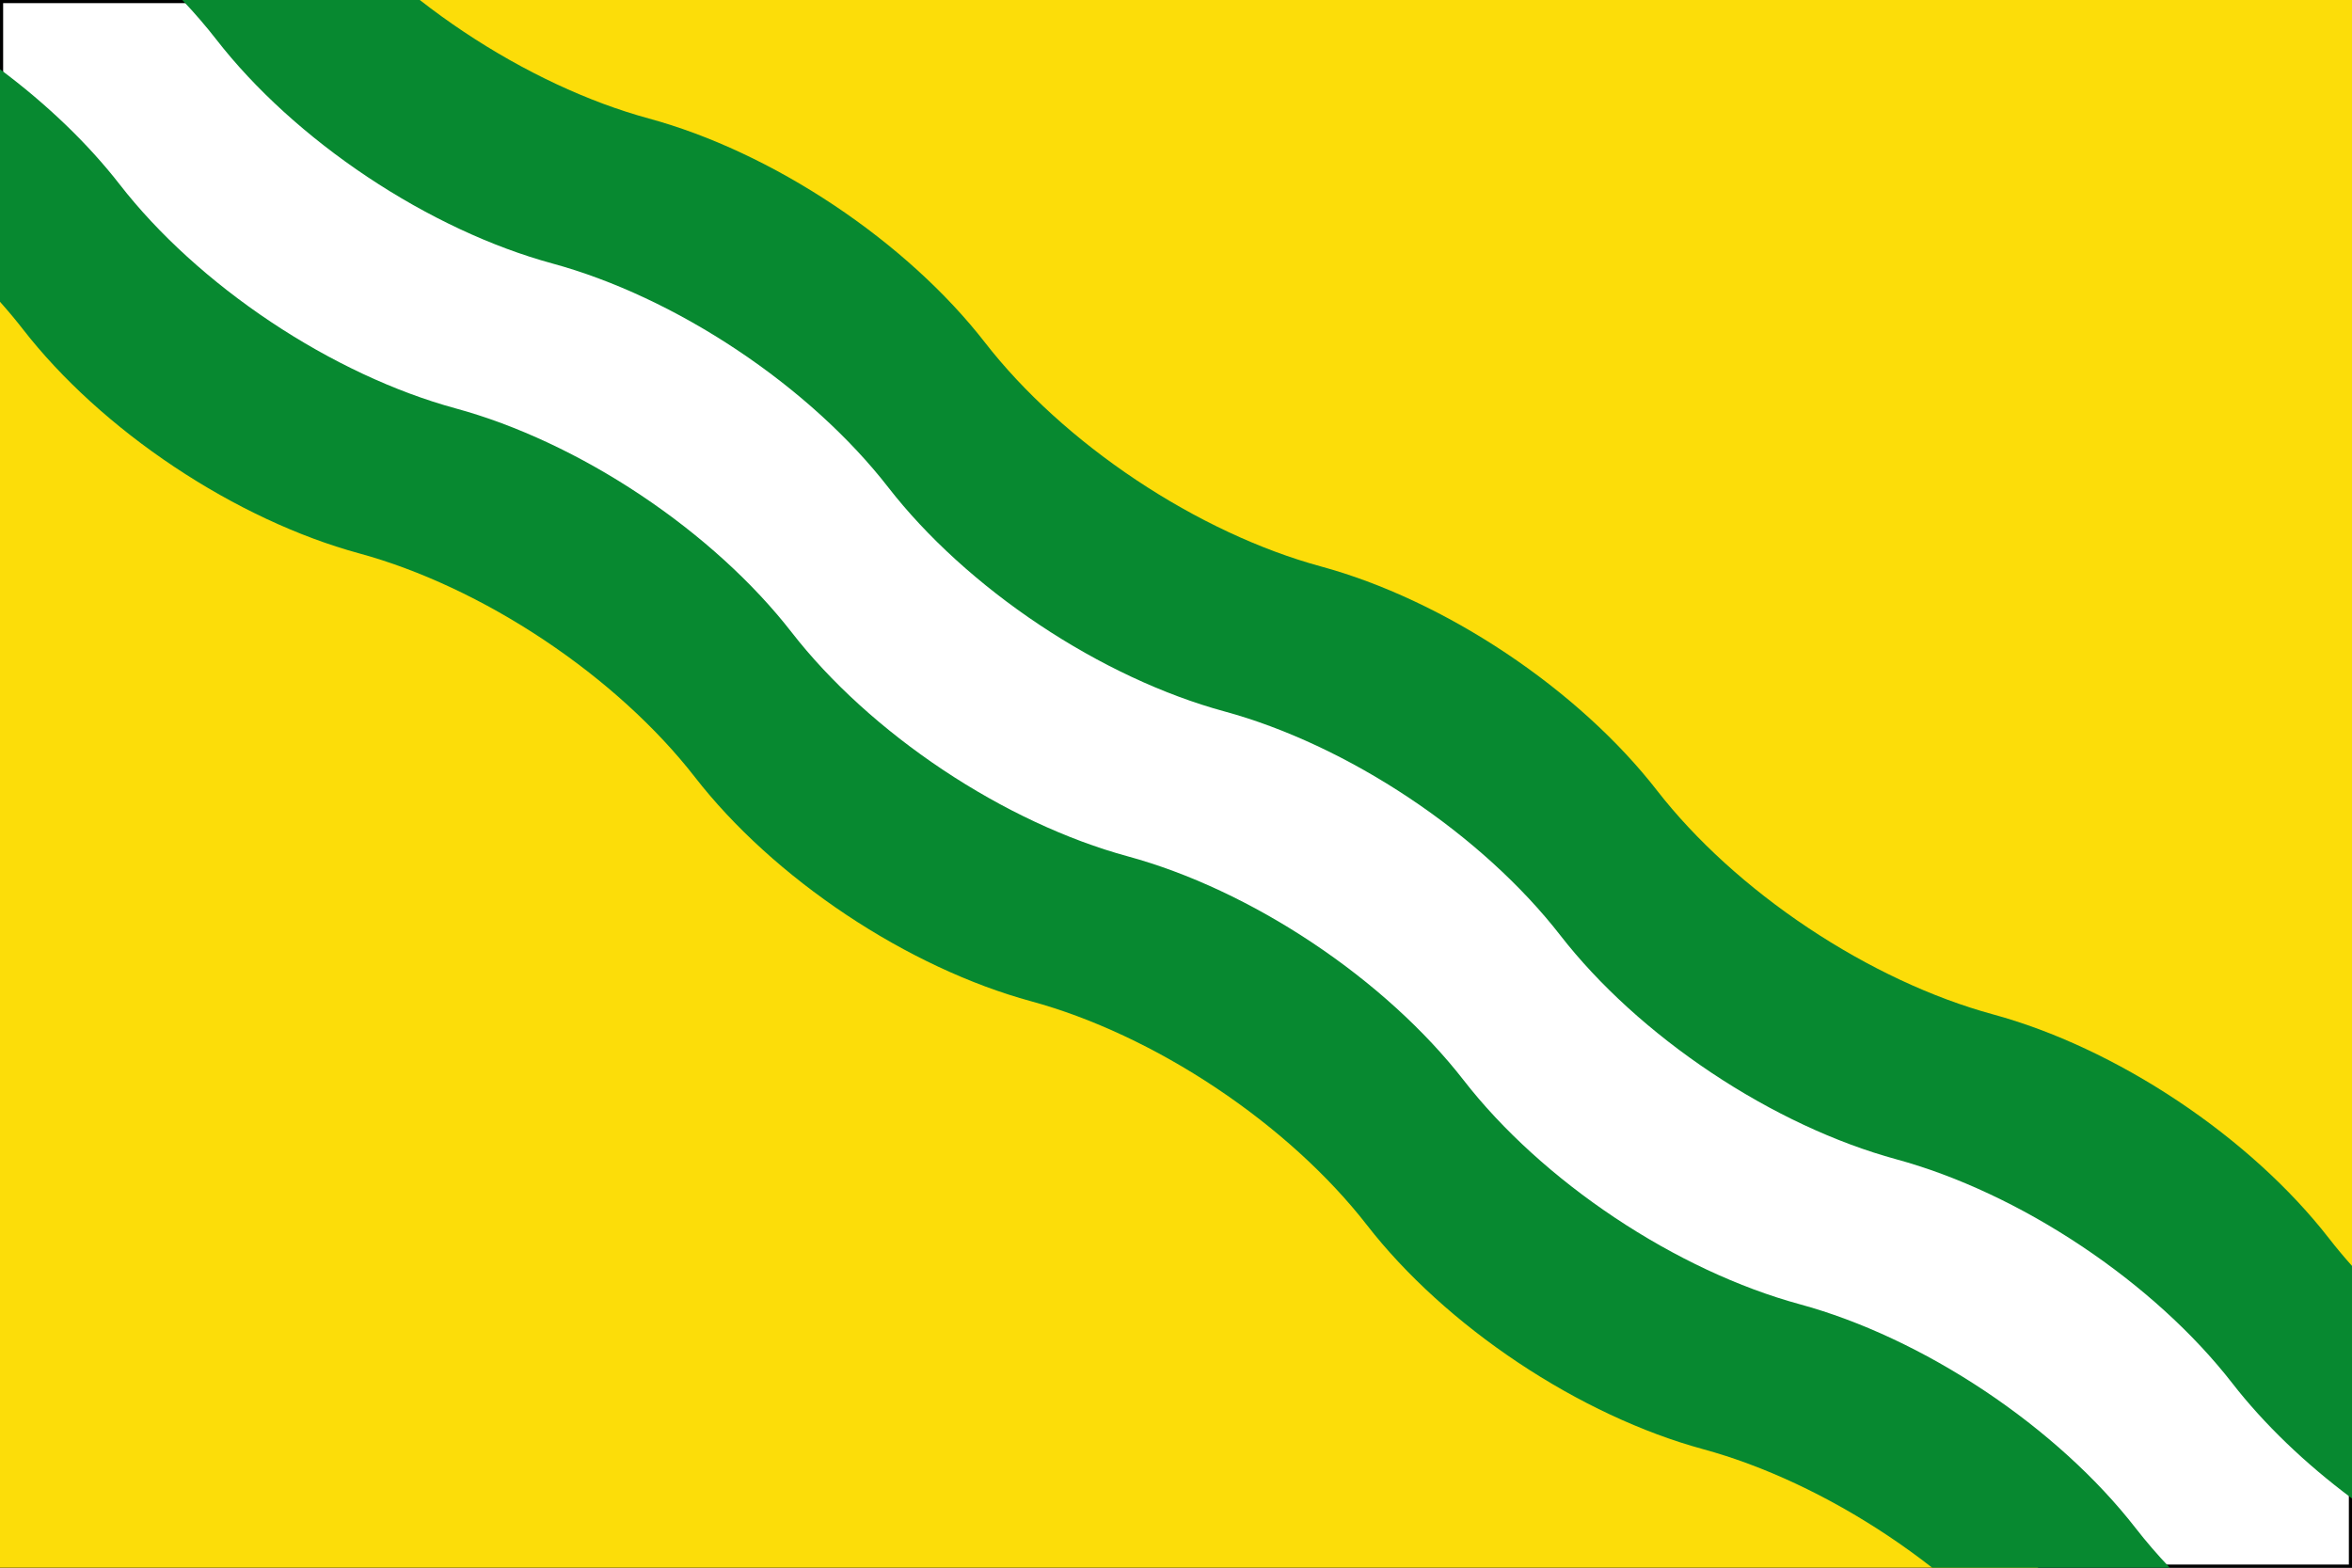
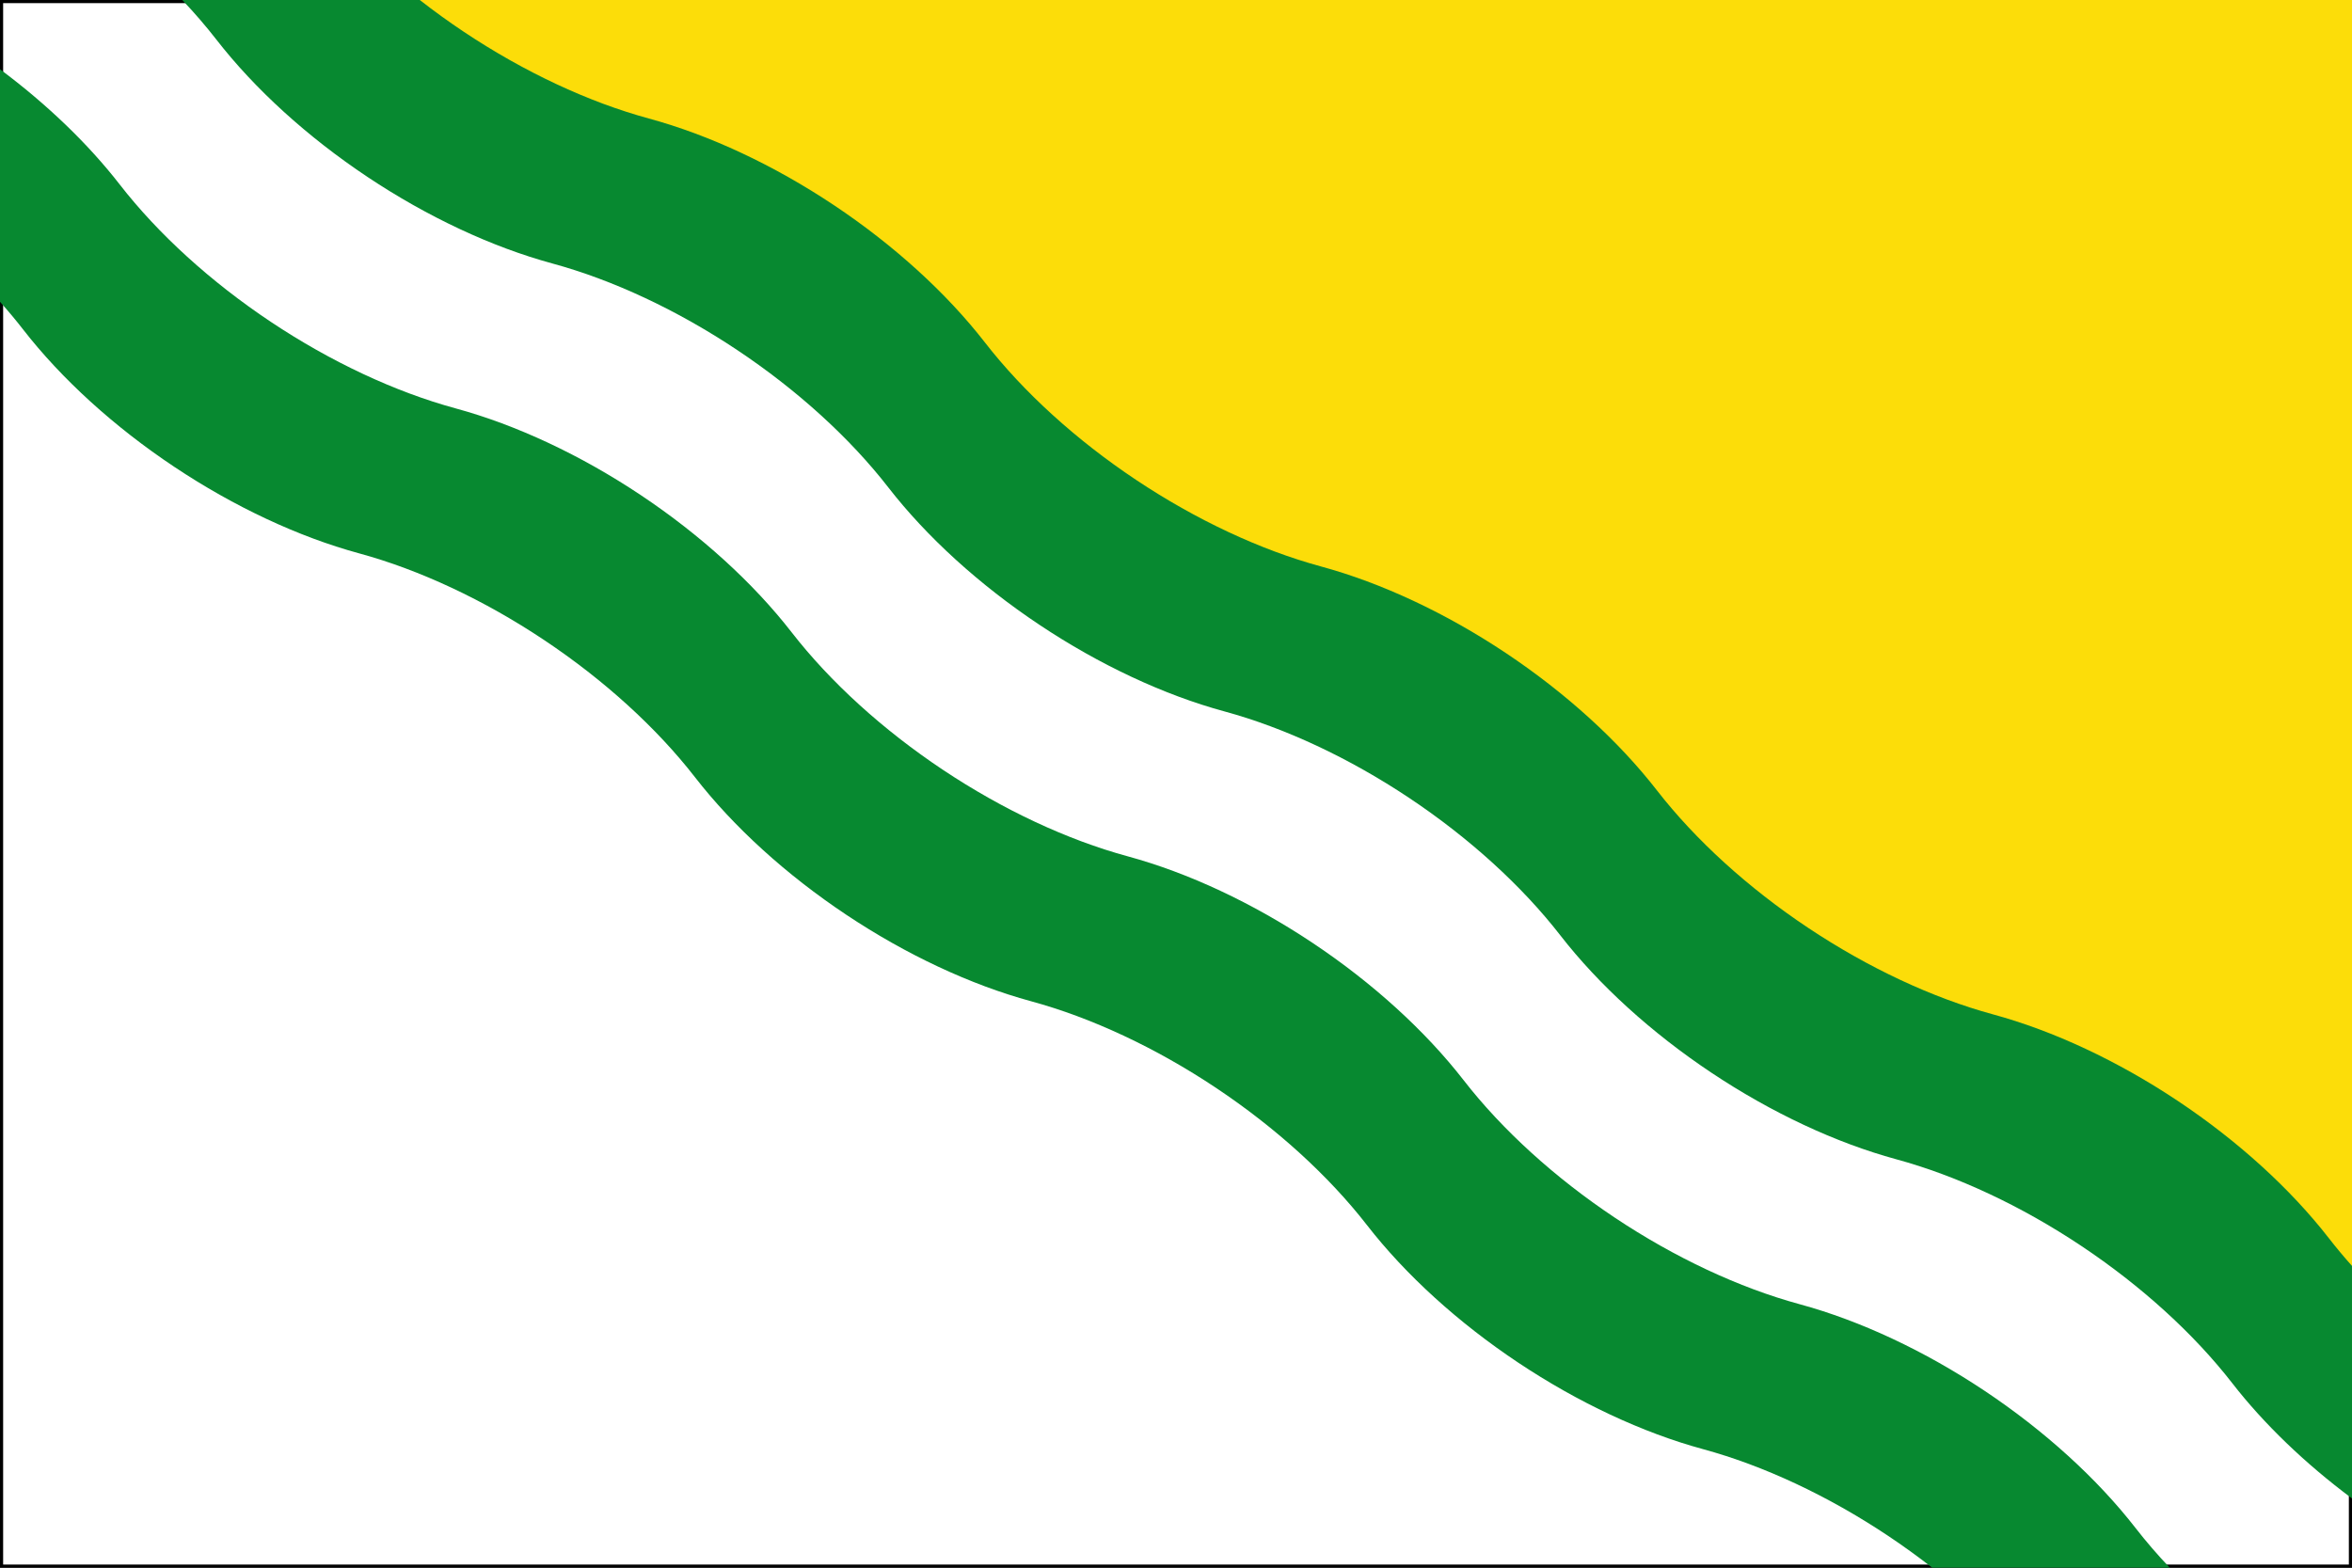
<svg xmlns="http://www.w3.org/2000/svg" viewBox="0 0 750 500">
  <rect x="0" y="0" width="750" height="500" fill="#333333" stroke="none" />
  <g>
    <path d="m.5.5v499h749v-499z" fill="#fff" stroke="#000" />
    <path d="m100 0 650 433v-433z" fill="#fcdd09" />
-     <path d="m0 67v433h650z" fill="#fcdd09" />
    <path d="m58.121 0c3.915 4.137 7.556 8.348 10.859 12.602 12.273 15.8 29.06 31.069 48.174 43.81 19.114 12.742 39.664 22.366 58.969 27.617 19.305 5.252 39.856 14.877 58.969 27.619 19.113 12.742 35.901 28.01 48.174 43.81 12.273 15.8 29.06 31.067 48.174 43.809 19.113 12.742 39.663 22.367 58.969 27.619 19.305 5.252 39.856 14.877 58.969 27.619 19.113 12.742 35.901 28.01 48.174 43.811 12.273 15.8 29.062 31.067 48.176 43.809 19.114 12.742 39.663 22.367 58.969 27.619 19.305 5.252 39.856 14.877 58.969 27.619 19.113 12.742 35.901 28.008 48.174 43.809 10.079 12.976 23.206 25.591 38.162 36.744v-74.172c-2.597-2.905-5.05-5.842-7.346-8.797-12.273-15.8-29.061-31.066-48.174-43.809-19.113-12.743-39.663-22.367-58.969-27.619s-39.855-14.878-58.969-27.619c-19.113-12.741-35.901-28.01-48.174-43.811-12.273-15.8-29.063-31.066-48.176-43.809s-39.663-22.367-58.969-27.619c-19.305-5.252-39.855-14.878-58.969-27.619-19.113-12.742-35.901-28.008-48.174-43.809-12.273-15.8-29.061-31.068-48.174-43.811s-39.663-22.367-58.969-27.619c-19.305-5.252-39.855-14.878-58.969-27.619-4.864-3.242-9.575-6.649-14.102-10.185h-75.748z" fill="#078930" />
    <path d="m0 22.084v74.172c2.597 2.905 5.05 5.842 7.346 8.797 12.273 15.8 29.062 31.067 48.176 43.809 19.114 12.742 39.664 22.368 58.969 27.619 19.305 5.252 39.854 14.877 58.967 27.619s35.903 28.008 48.176 43.809c12.273 15.8 29.06 31.069 48.174 43.811s39.663 22.367 58.969 27.619c19.305 5.252 39.856 14.875 58.969 27.617 19.113 12.742 35.901 28.01 48.174 43.81 12.273 15.8 29.062 31.069 48.176 43.811 19.114 12.742 39.661 22.366 58.967 27.617s39.856 14.877 58.969 27.619c4.864 3.243 9.575 6.651 14.102 10.188h75.748c-3.915-4.137-7.554-8.349-10.857-12.602-12.273-15.8-29.063-31.068-48.176-43.811-19.113-12.743-39.661-22.367-58.967-27.619s-39.855-14.878-58.969-27.619c-19.113-12.742-35.903-28.008-48.176-43.809-12.273-15.8-29.061-31.068-48.174-43.811s-39.663-22.367-58.969-27.619c-19.305-5.252-39.855-14.876-58.969-27.617-19.113-12.742-35.901-28.01-48.174-43.811-12.273-15.8-29.061-31.068-48.174-43.81s-39.663-22.366-58.969-27.617c-19.305-5.252-39.855-14.878-58.969-27.619-19.113-12.741-35.901-28.01-48.174-43.81-10.079-12.976-23.208-25.589-38.164-36.742z" fill="#078930" />
  </g>
</svg>